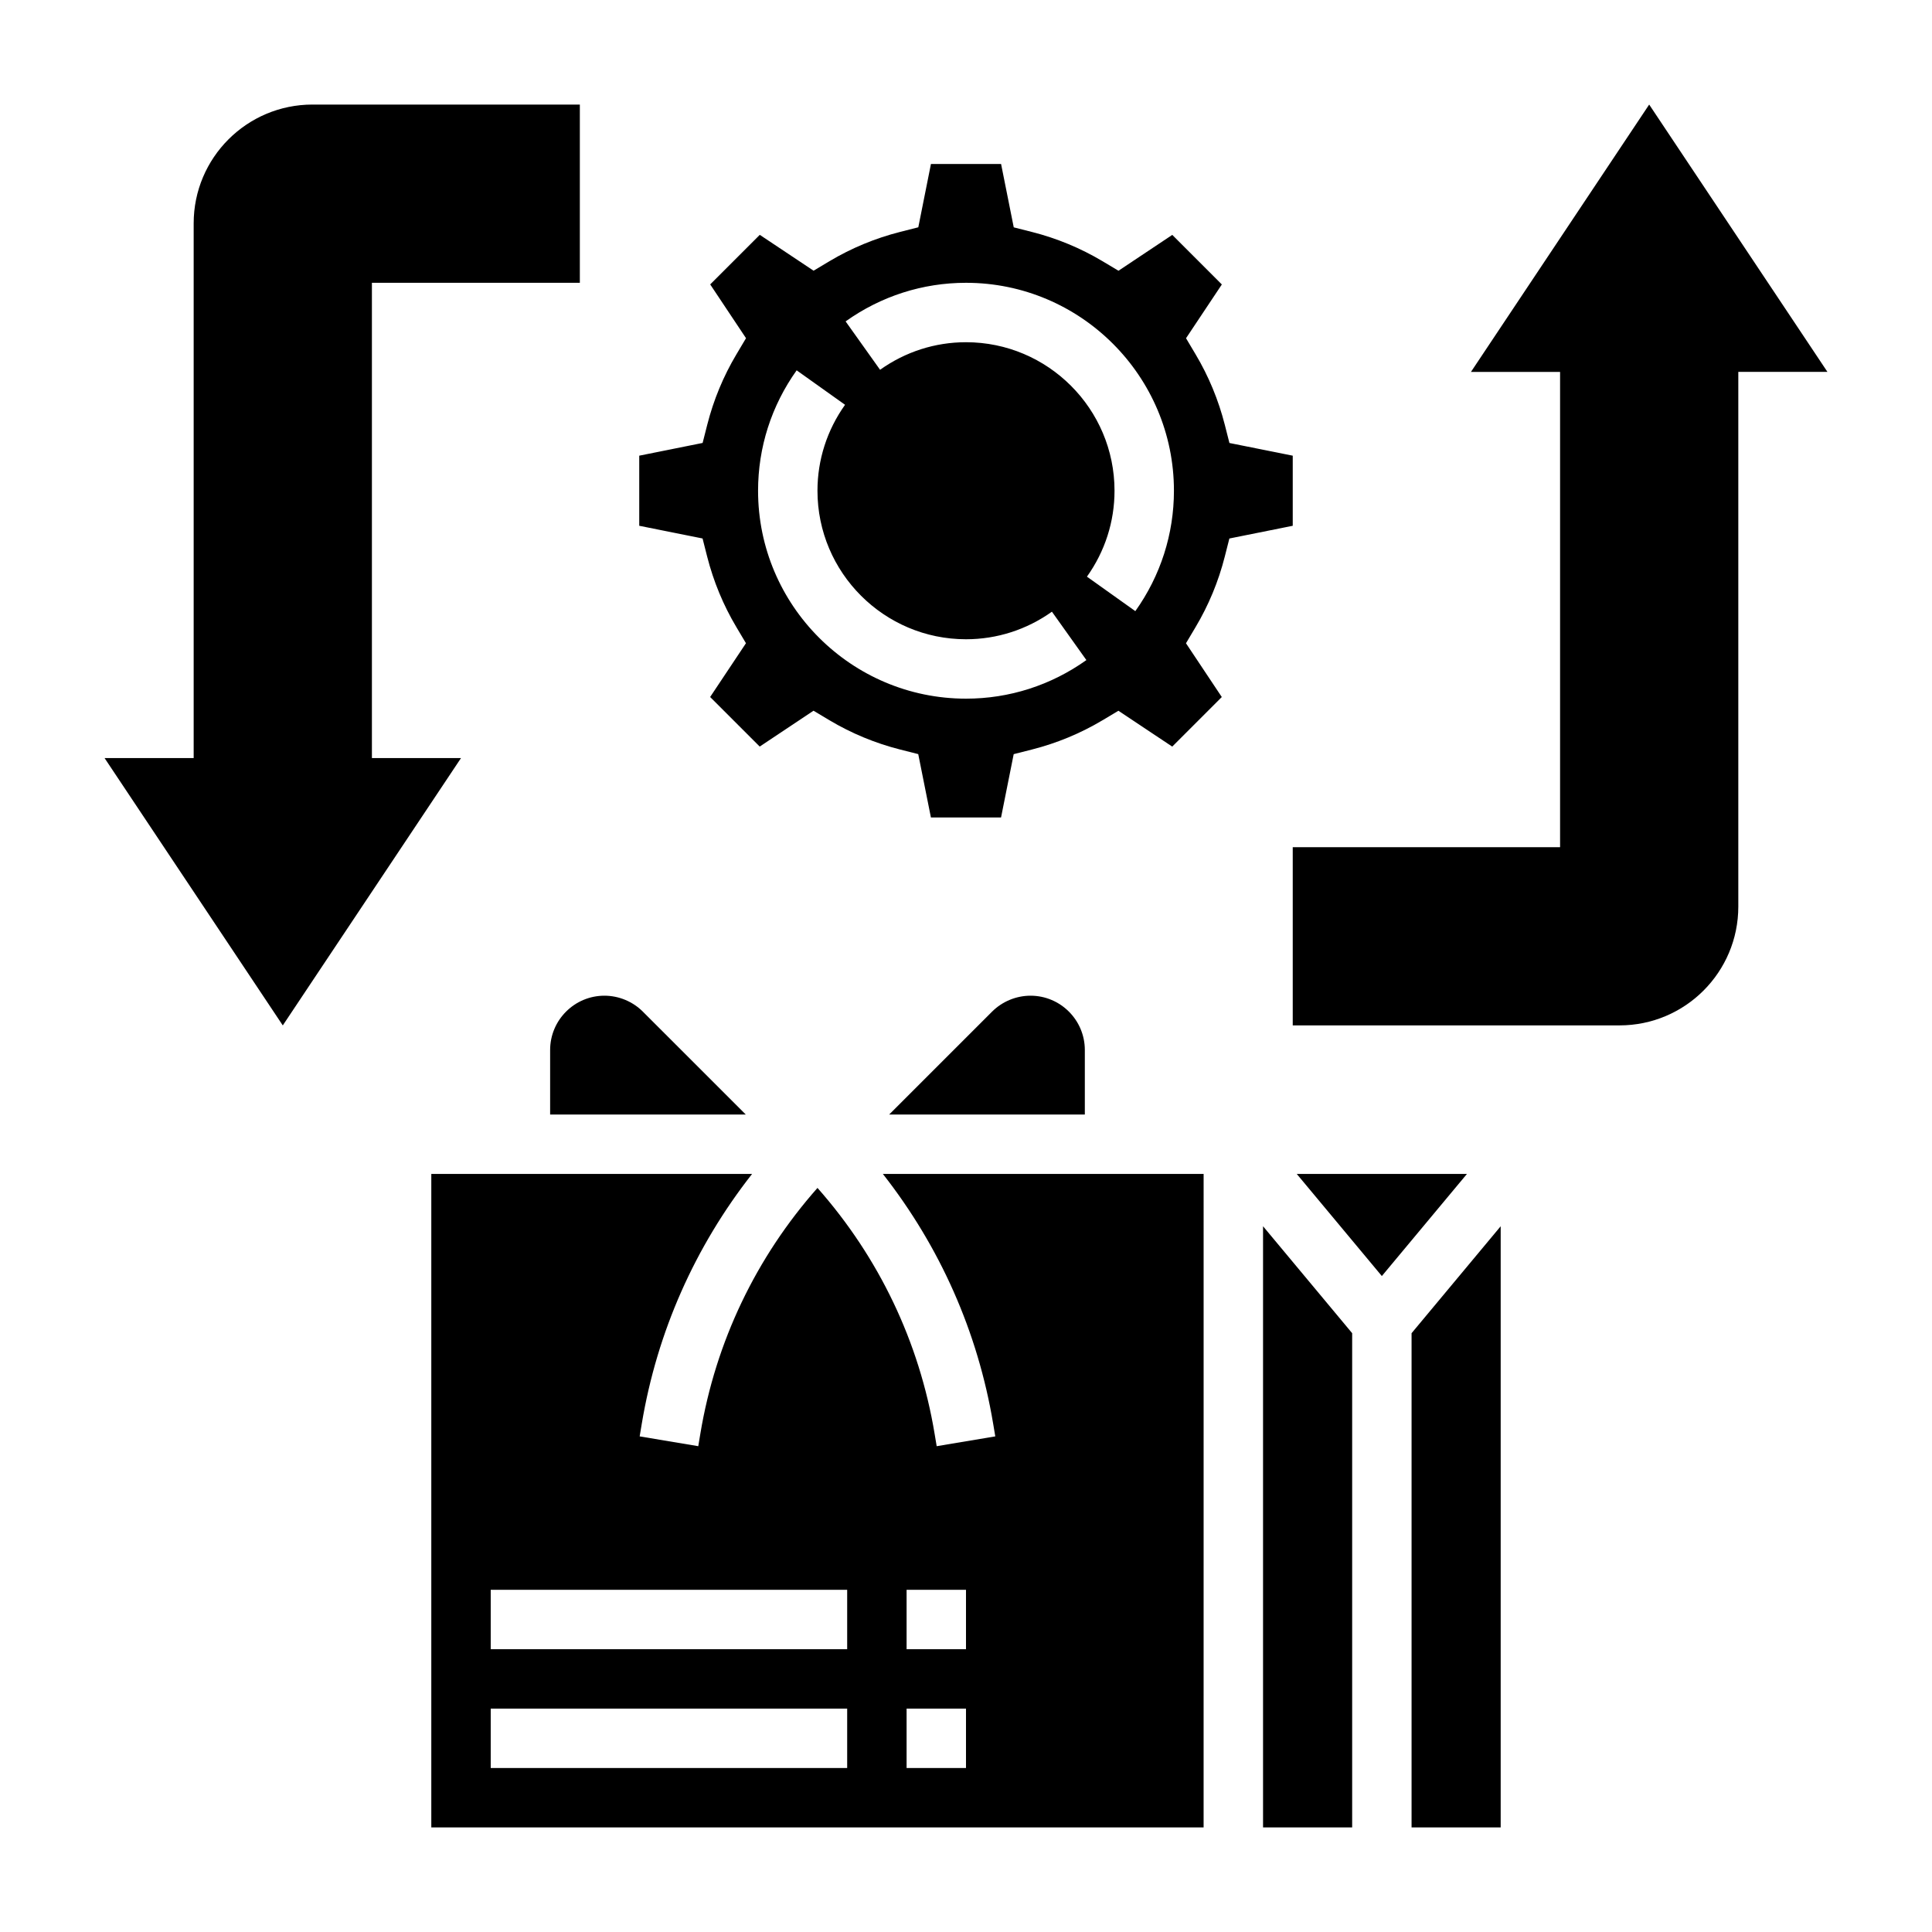
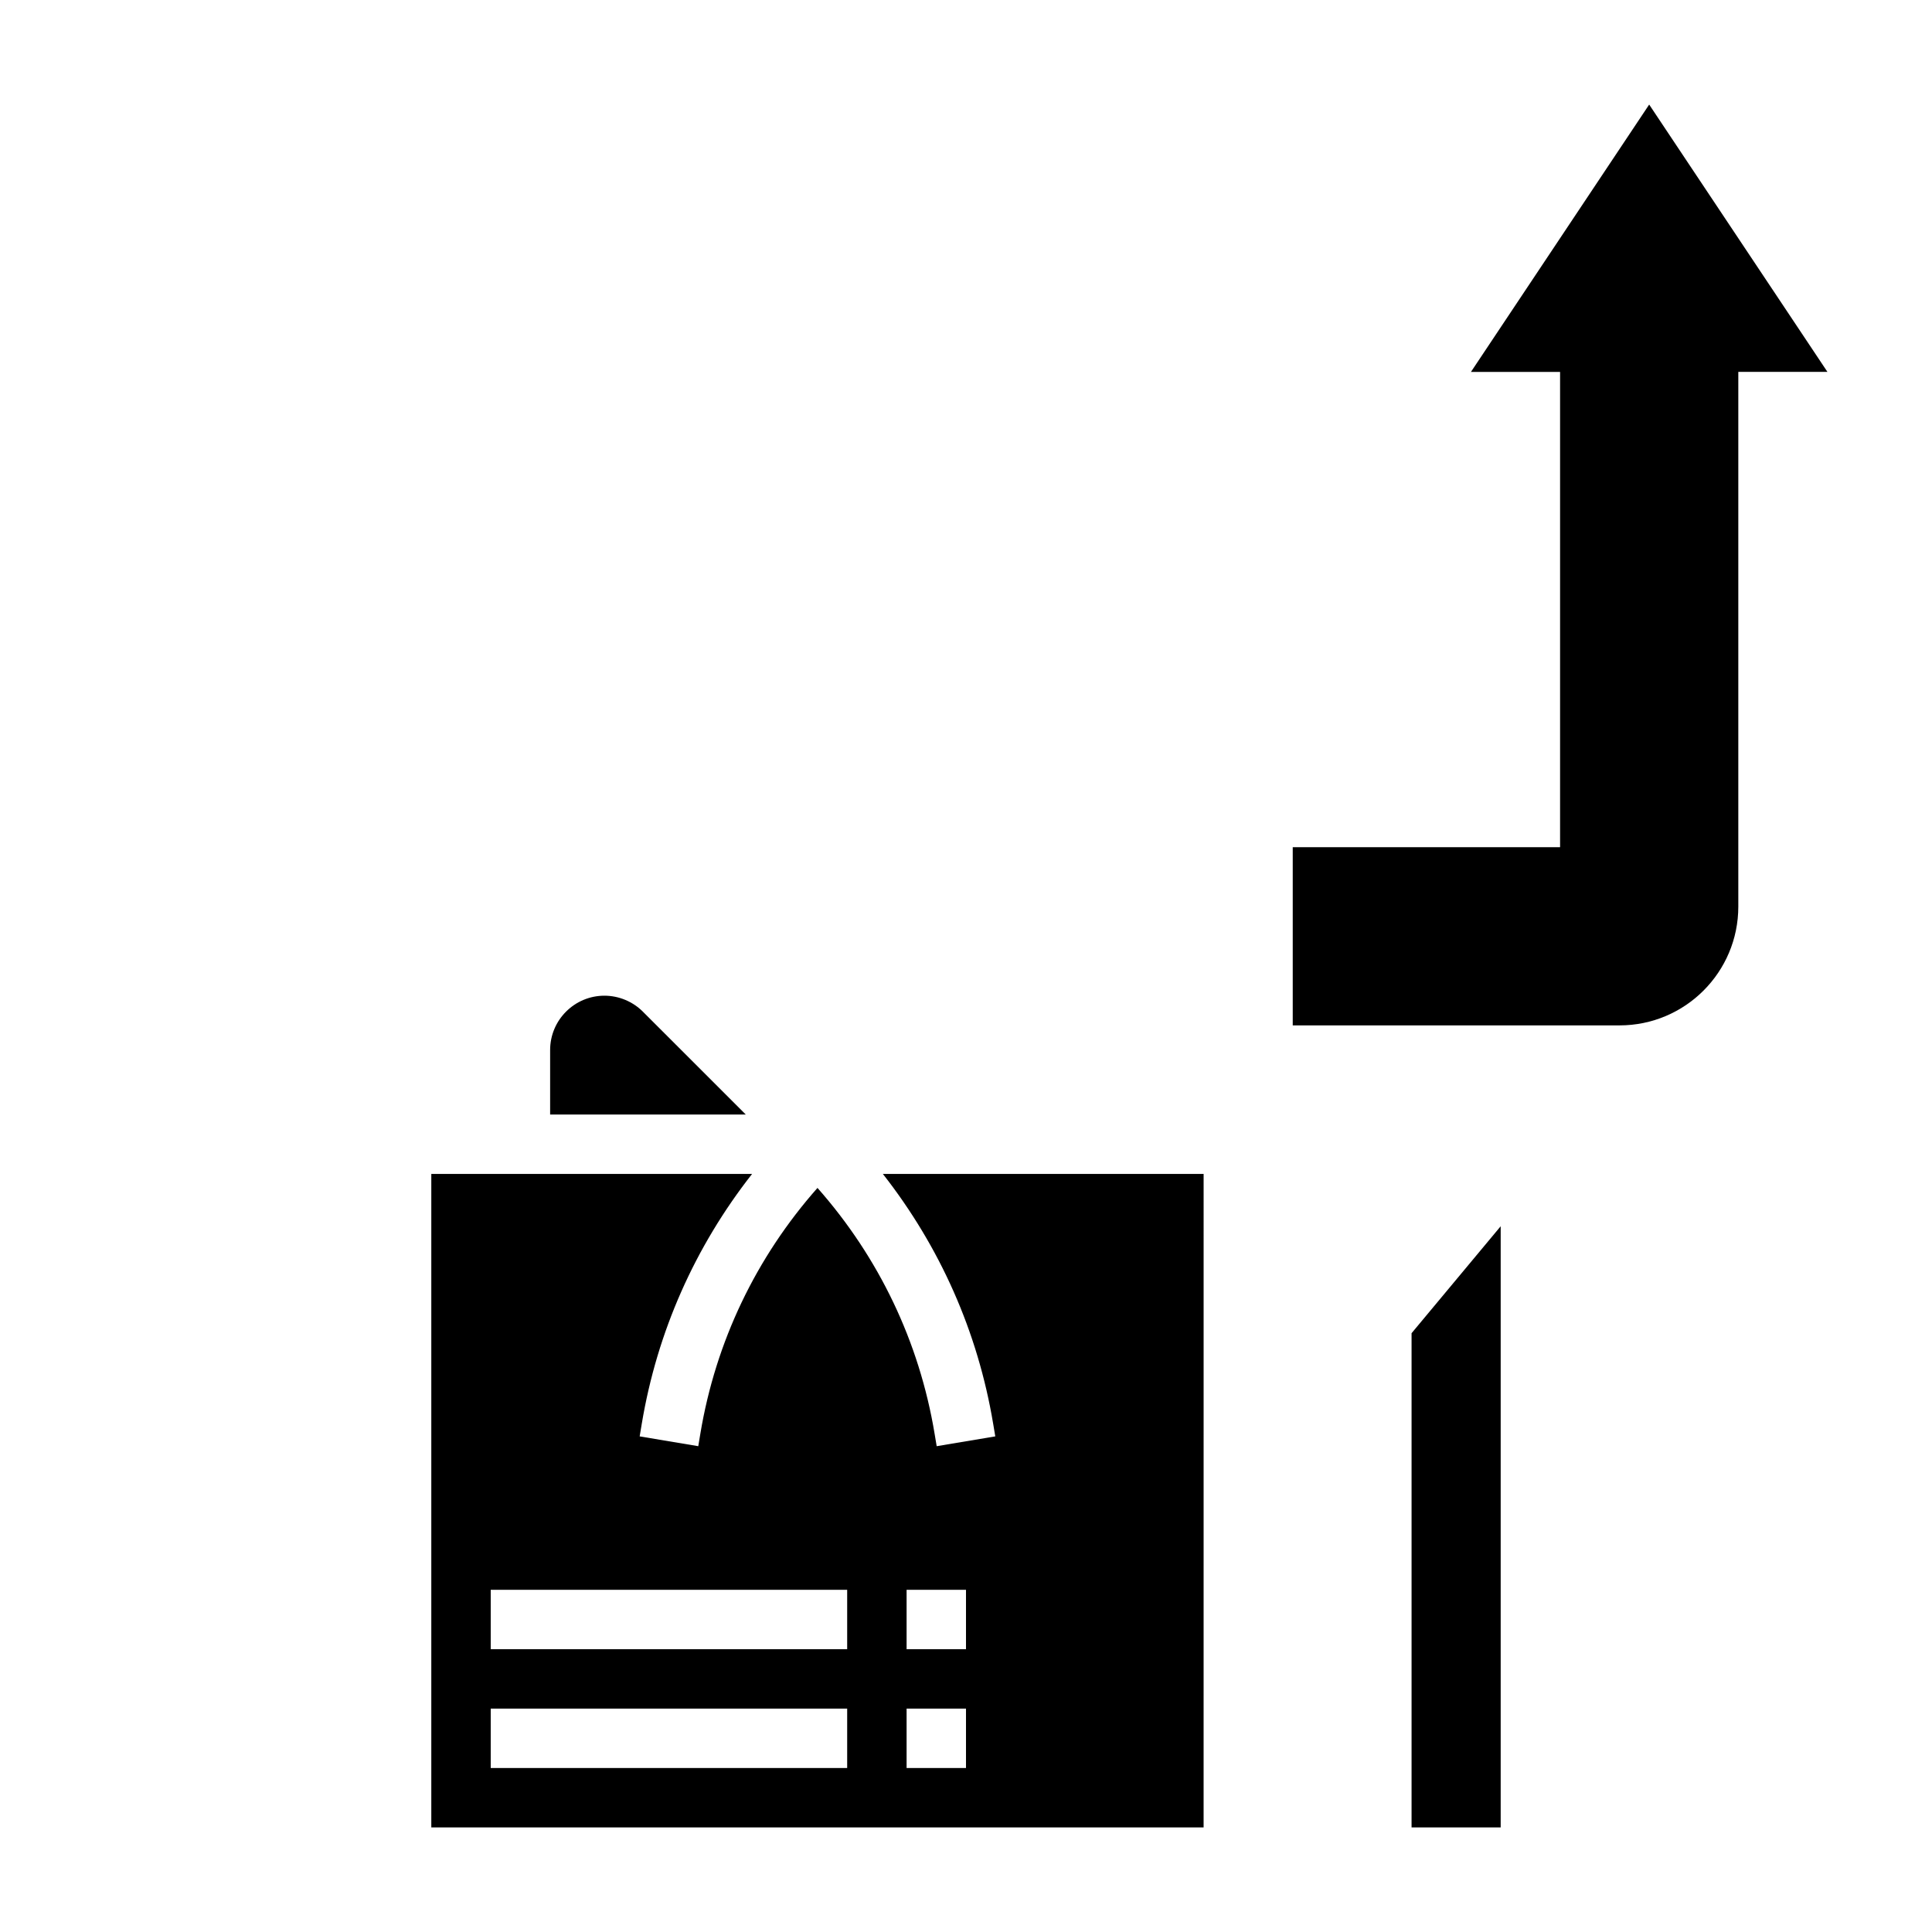
<svg xmlns="http://www.w3.org/2000/svg" fill="#000000" width="800px" height="800px" version="1.1" viewBox="144 144 512 512">
  <g>
-     <path d="m486.59 264.76-16.781-3.363-1.219-4.801c-1.684-6.598-4.281-12.887-7.746-18.695l-2.535-4.266 9.492-14.25-13.137-13.137-14.258 9.5-4.258-2.543c-5.801-3.457-12.09-6.062-18.688-7.738l-4.809-1.219-3.356-16.793h-18.586l-3.352 16.781-4.809 1.219c-6.598 1.676-12.887 4.281-18.688 7.738l-4.258 2.543-14.258-9.5-13.137 13.137 9.492 14.25-2.535 4.266c-3.465 5.809-6.07 12.098-7.746 18.695l-1.219 4.801-16.797 3.375v18.578l16.781 3.363 1.219 4.801c1.684 6.598 4.281 12.887 7.746 18.695l2.535 4.266-9.492 14.25 13.137 13.137 14.258-9.5 4.258 2.543c5.801 3.457 12.09 6.062 18.688 7.738l4.809 1.219 3.359 16.789h18.586l3.352-16.781 4.809-1.219c6.598-1.676 12.887-4.281 18.688-7.738l4.258-2.543 14.258 9.5 13.137-13.137-9.492-14.25 2.535-4.266c3.465-5.809 6.07-12.098 7.746-18.695l1.219-4.801 16.793-3.371zm-86.59 64.391c-30.379 0-55.105-24.719-55.105-55.105 0-11.477 3.535-22.516 10.227-31.906l12.824 9.133c-4.781 6.719-7.309 14.59-7.309 22.777 0 21.703 17.656 39.359 39.359 39.359 8.188 0 16.059-2.527 22.773-7.305l9.133 12.824c-9.398 6.691-20.426 10.223-31.902 10.223zm44.875-23.195-12.824-9.133c4.781-6.715 7.309-14.586 7.309-22.773 0-21.703-17.656-39.359-39.359-39.359-8.188 0-16.059 2.527-22.773 7.305l-9.133-12.824c9.398-6.691 20.426-10.227 31.906-10.227 30.379 0 55.105 24.719 55.105 55.105-0.004 11.477-3.539 22.512-10.23 31.906z" />
    <path d="m407.21 521.36 0.551 3.297-15.531 2.598-0.551-3.305c-4.062-24.402-14.777-46.734-31.039-65.141-16.262 18.398-26.977 40.73-31.039 65.133l-0.551 3.312-15.531-2.598 0.551-3.305c4.07-24.434 14.137-46.996 29.238-66.242l-85.008-0.004v173.18h204.67l0.004-173.18h-85.004c15.098 19.25 25.168 41.809 29.238 66.254zm-38.699 91.188h-94.465v-15.742h94.465zm0-31.488h-94.465v-15.742h94.465zm31.488 31.488h-15.742v-15.742h15.742zm0-31.488h-15.742v-15.742h15.742z" />
-     <path d="m417.1 407.87c-3.785 0-7.496 1.535-10.18 4.211l-27.277 27.277h51.848v-17.09c0-7.945-6.457-14.398-14.391-14.398z" />
    <path d="m518.08 628.29h23.617v-159.32l-23.617 28.34z" />
-     <path d="m478.72 628.29h23.617v-130.98l-23.617-28.34z" />
    <path d="m289.79 422.27v17.09h51.844l-27.277-27.27c-2.68-2.684-6.383-4.219-10.176-4.219-7.934 0-14.391 6.453-14.391 14.398z" />
-     <path d="m487.65 455.1 22.555 27.066 22.555-27.066z" />
-     <path d="m242.56 344.89v-125.95h55.105v-47.23h-70.848c-17.391 0-31.492 14.098-31.492 31.488v141.7h-23.613l47.23 70.848 47.23-70.848z" />
    <path d="m581.05 171.71-47.23 70.848h23.617v125.95h-70.848v47.23h86.594c17.391 0 31.488-14.098 31.488-31.488v-141.7h23.617z" />
  </g>
</svg>